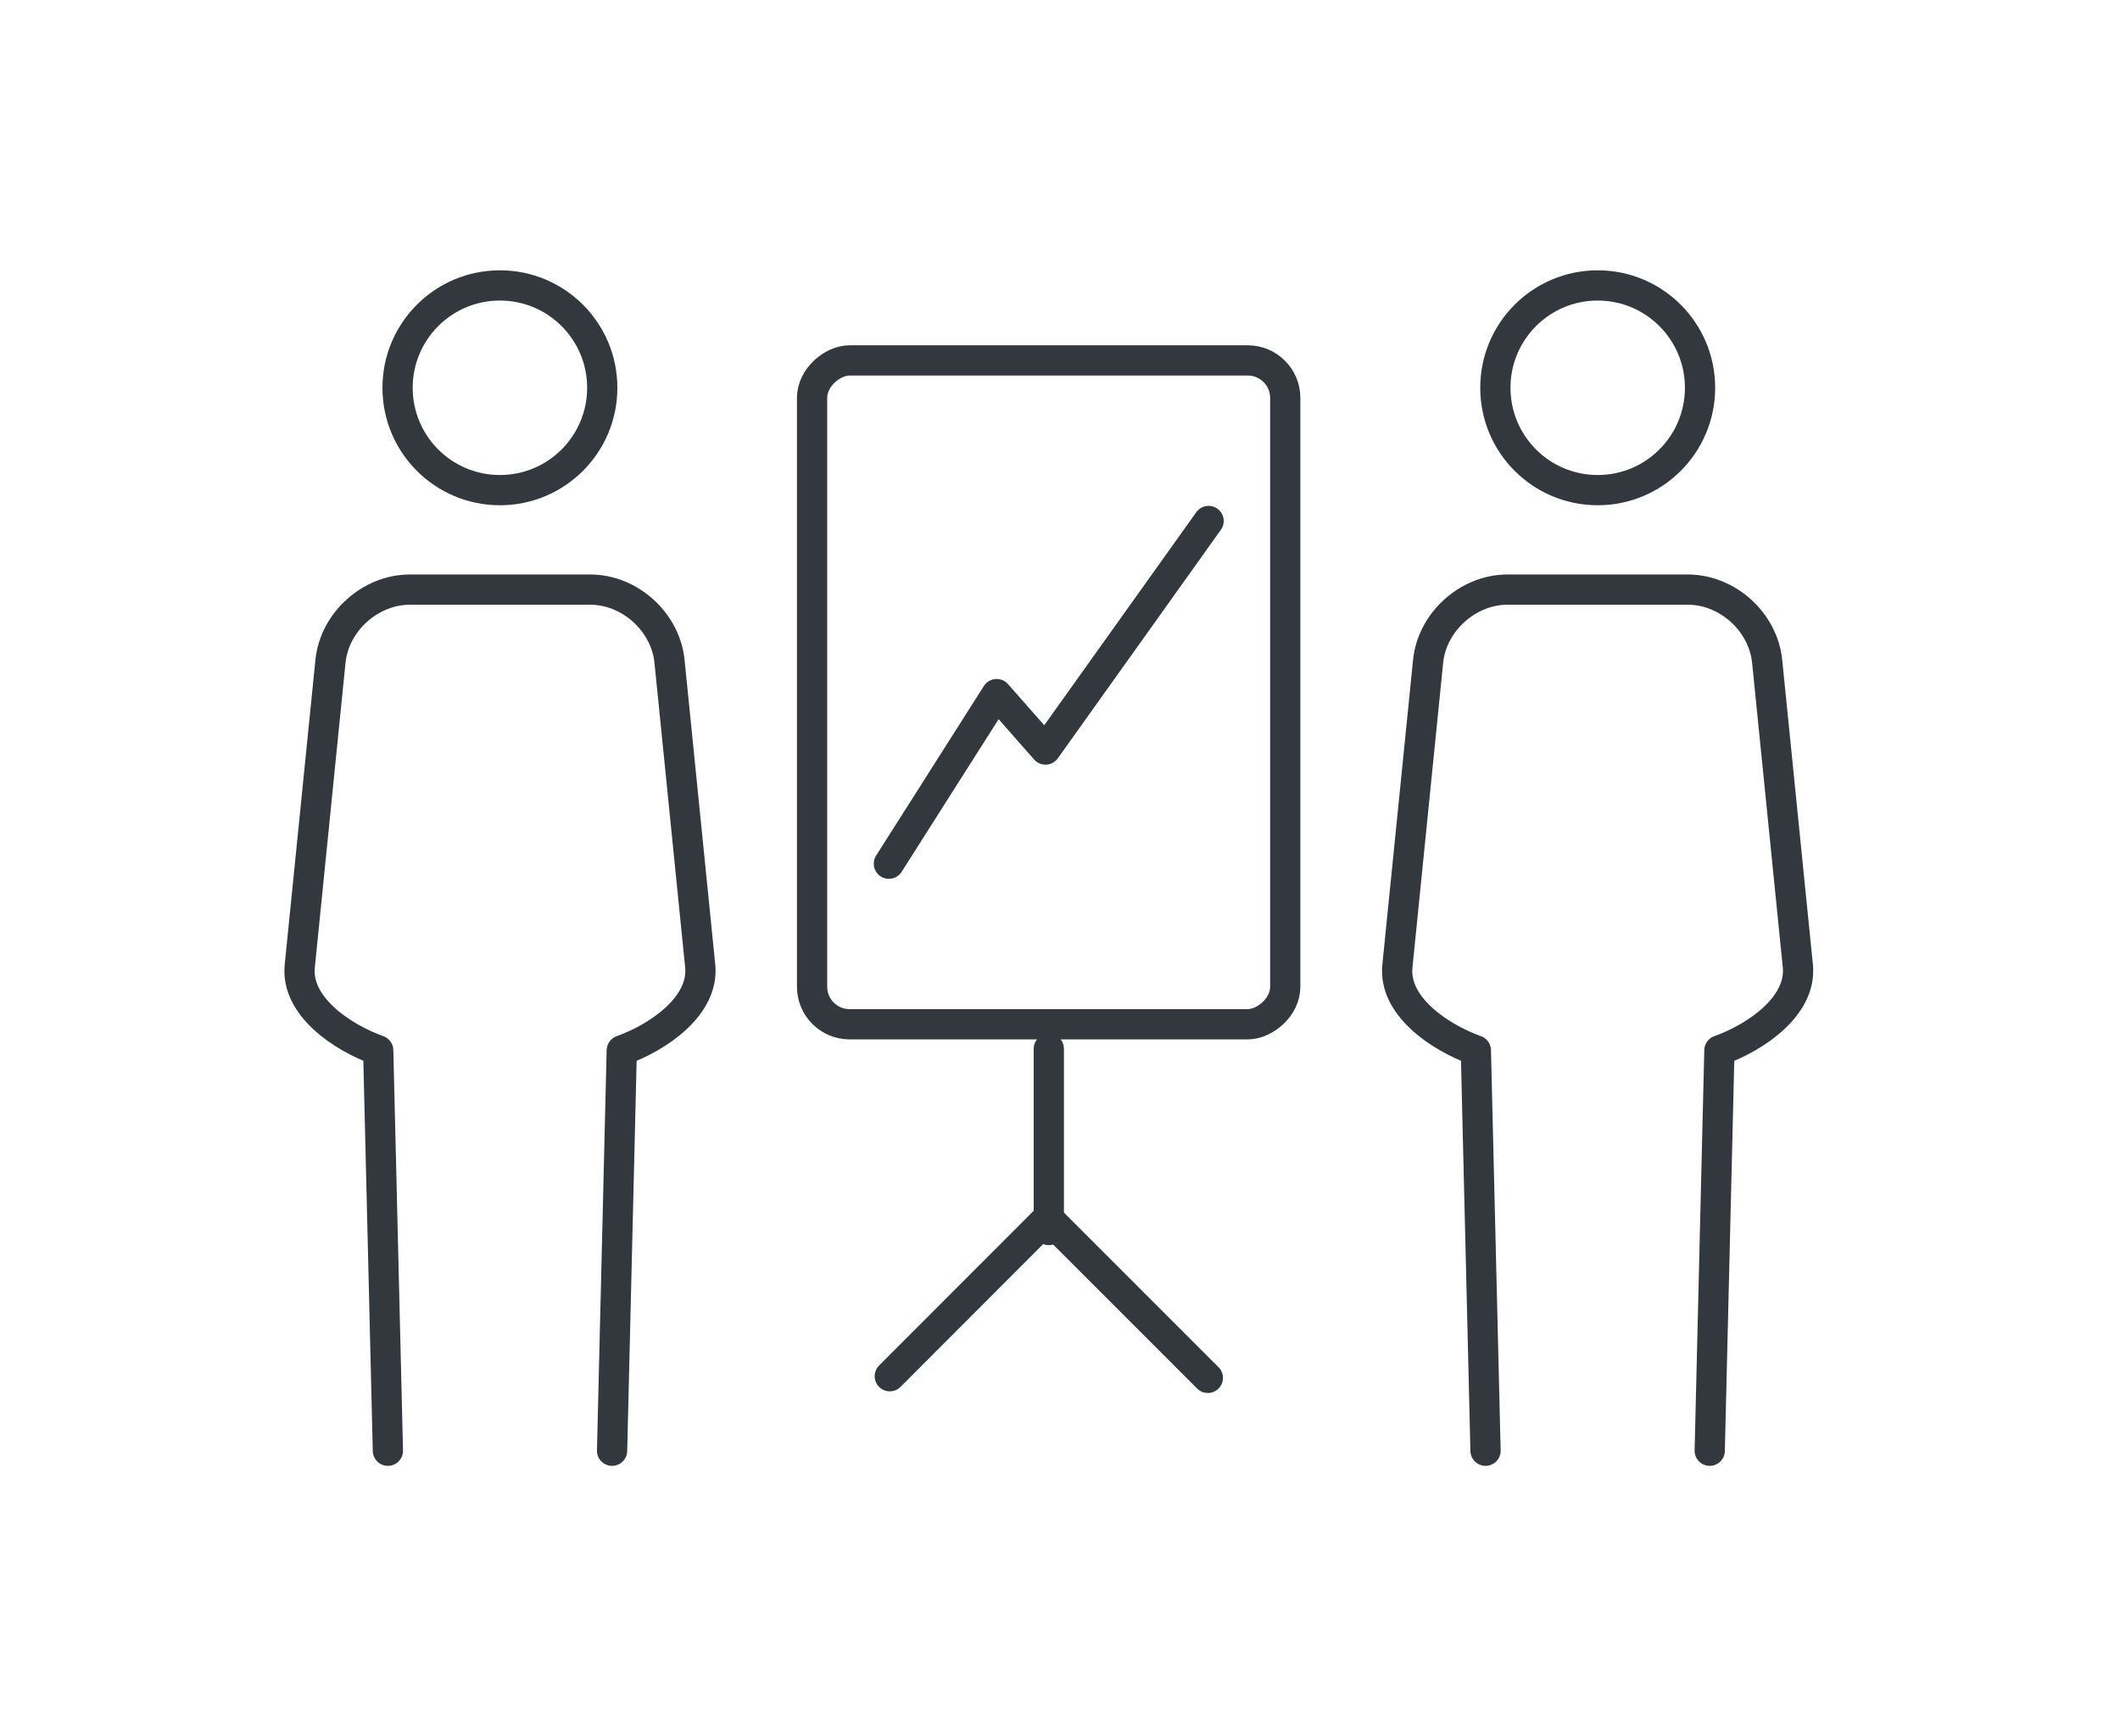
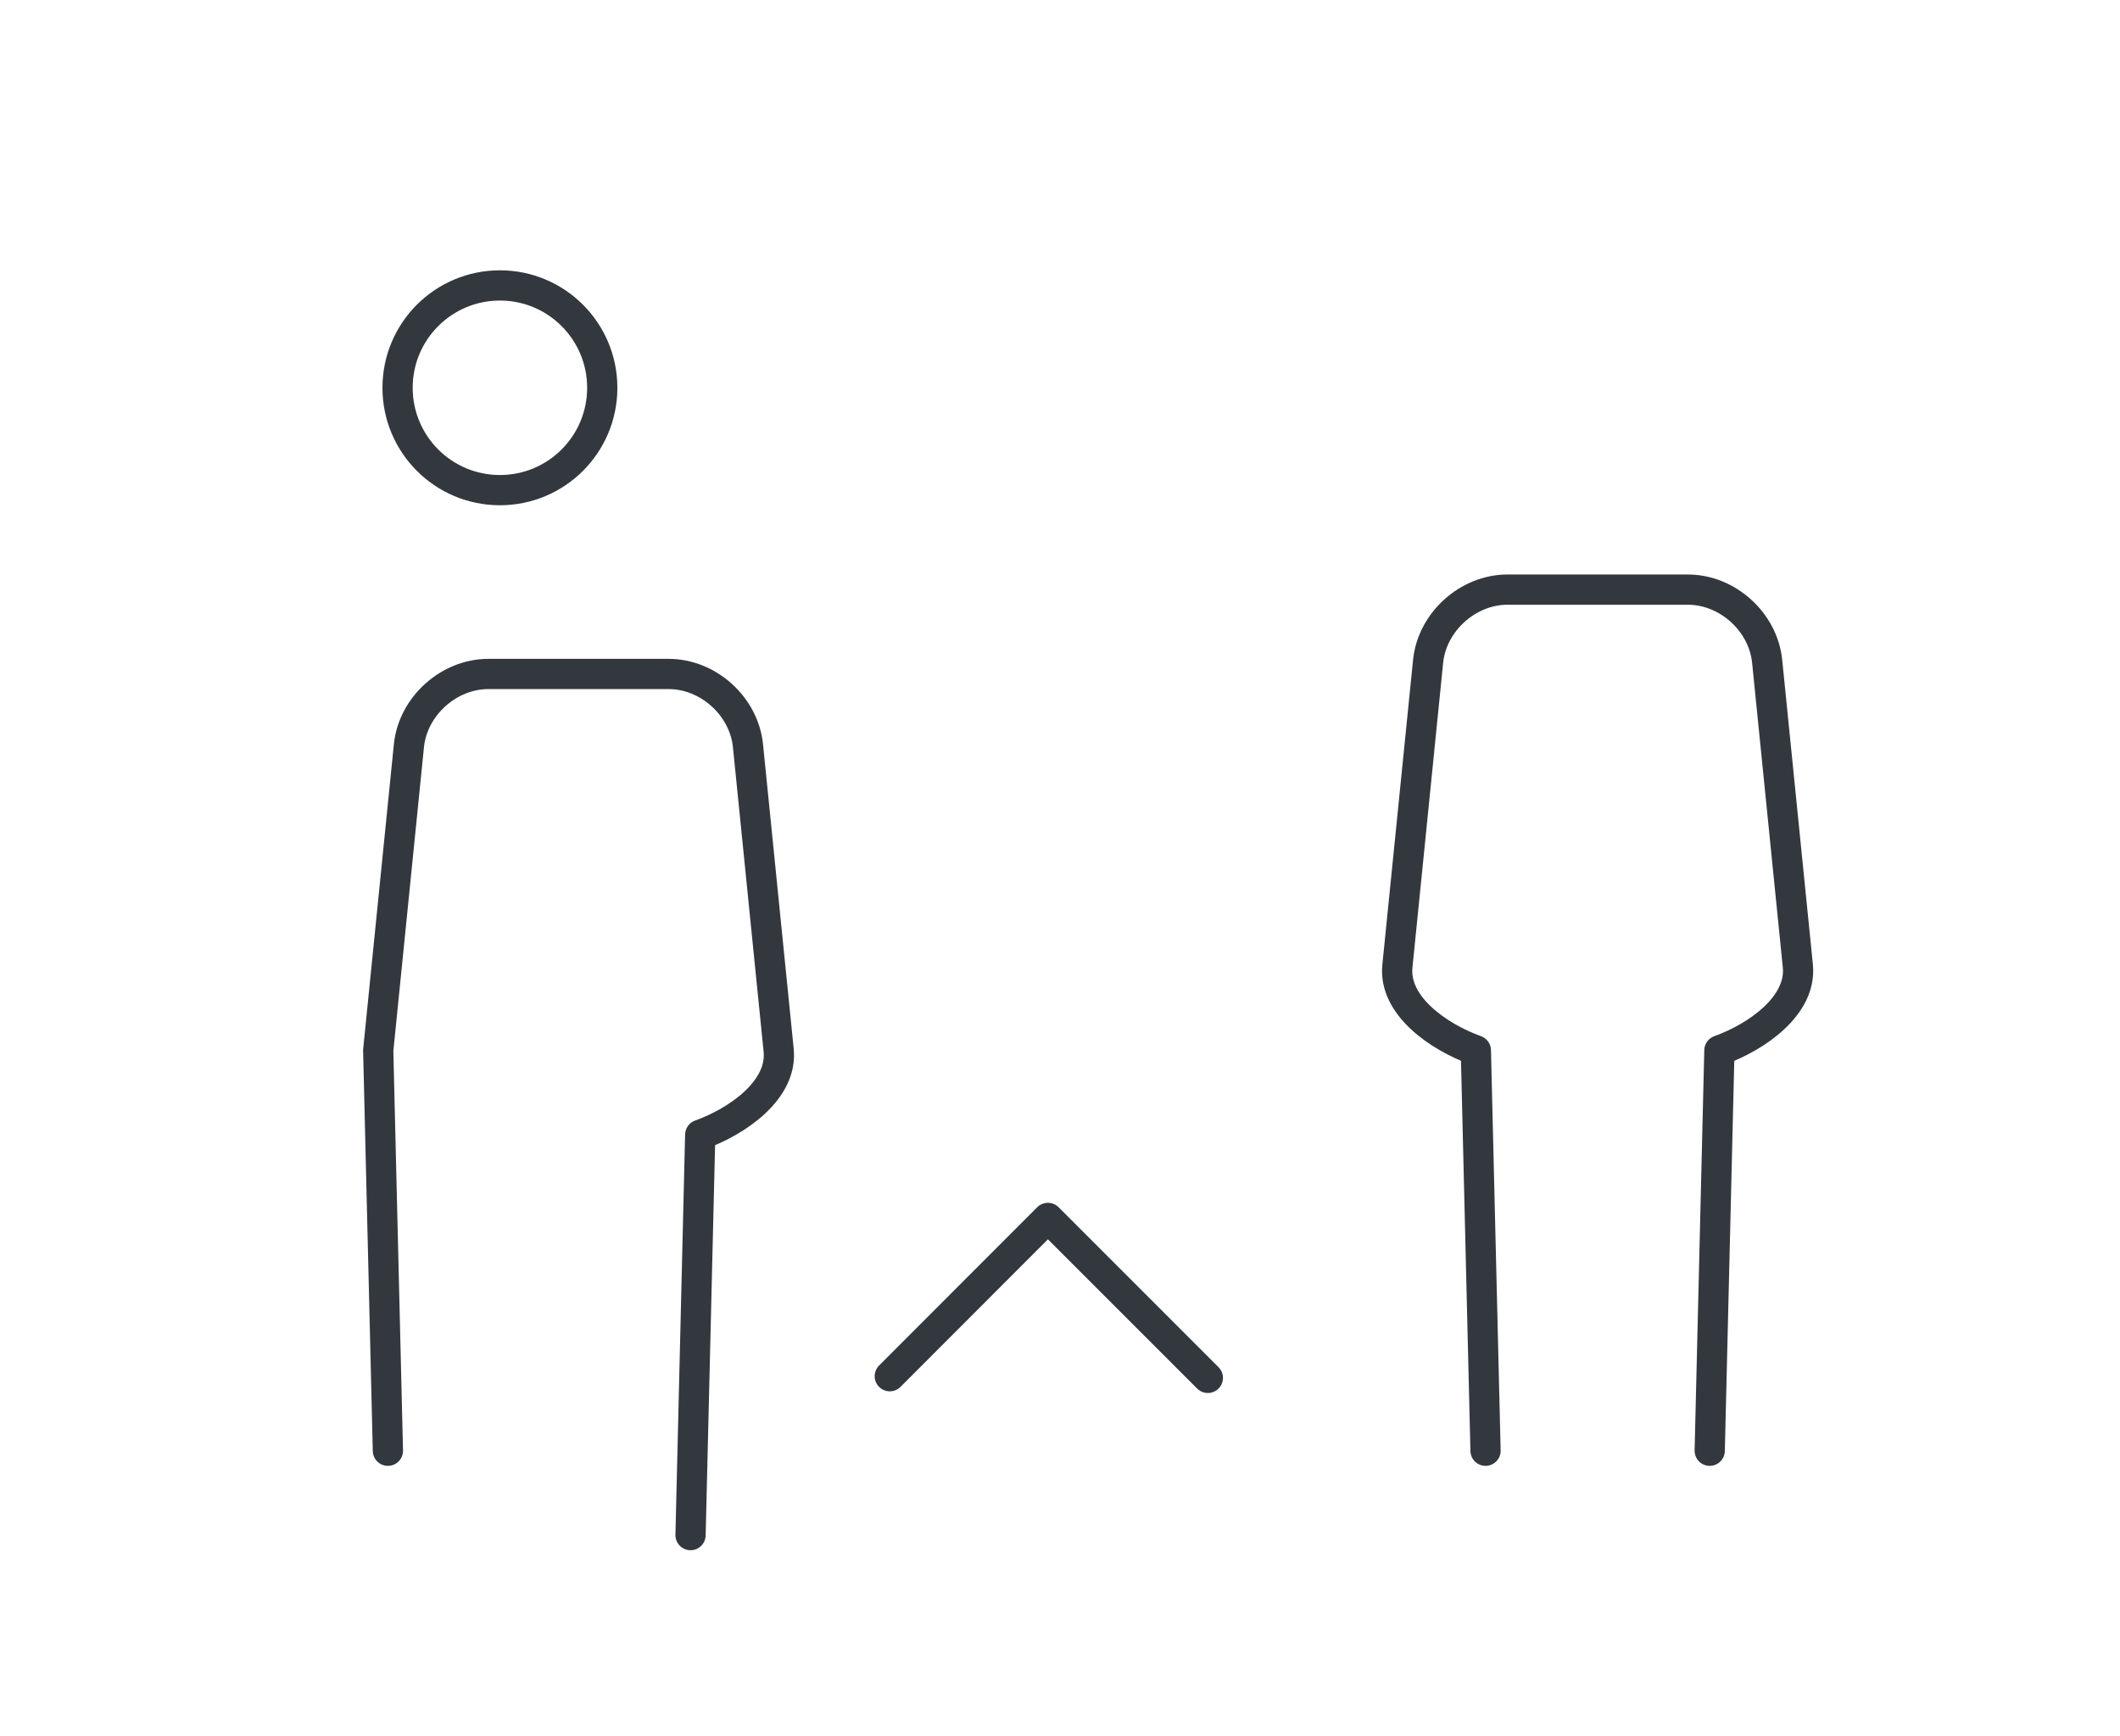
<svg xmlns="http://www.w3.org/2000/svg" id="Gruppe_285" data-name="Gruppe 285" viewBox="0 0 140.24 114.84">
  <defs>
    <style>
      .cls-1 {
        fill: none;
        stroke: #33383f;
        stroke-linecap: round;
        stroke-linejoin: round;
        stroke-width: 2px;
      }
    </style>
  </defs>
  <g>
-     <path class="cls-1" d="m105.69,18.88c-3.74,0-6.77,3.03-6.77,6.77s3.03,6.77,6.77,6.77,6.77-3.03,6.77-6.77-3.03-6.77-6.77-6.77Z" />
    <path class="cls-1" d="m98.27,95.96l-.64-26.48c-2.49-.9-5.46-2.97-5.19-5.58l2.03-20.15c.26-2.61,2.63-4.75,5.25-4.75h11.93c2.63,0,4.99,2.14,5.25,4.75l2.03,20.15c.26,2.61-2.71,4.69-5.19,5.58l-.64,26.48" />
  </g>
  <g>
    <path class="cls-1" d="m33.07,18.88c-3.74,0-6.77,3.03-6.77,6.77s3.03,6.77,6.77,6.77,6.77-3.03,6.77-6.77-3.03-6.77-6.77-6.77Z" />
-     <path class="cls-1" d="m25.66,95.96l-.64-26.48c-2.49-.9-5.46-2.97-5.19-5.58l2.03-20.15c.26-2.61,2.63-4.75,5.25-4.75h11.93c2.63,0,4.99,2.14,5.25,4.75l2.03,20.15c.26,2.61-2.71,4.69-5.19,5.58l-.64,26.48" />
+     <path class="cls-1" d="m25.66,95.96l-.64-26.48l2.03-20.15c.26-2.61,2.63-4.75,5.25-4.75h11.93c2.63,0,4.99,2.14,5.25,4.75l2.03,20.15c.26,2.61-2.71,4.69-5.19,5.58l-.64,26.48" />
  </g>
-   <rect class="cls-1" x="47.42" y="30.15" width="43.91" height="31.3" rx="2.48" ry="2.48" transform="translate(115.17 -23.58) rotate(90)" />
  <polyline class="cls-1" points="58.86 91.03 69.32 80.56 79.9 91.14" />
-   <line class="cls-1" x1="69.38" y1="69.37" x2="69.38" y2="81.36" />
-   <polyline class="cls-1" points="58.8 57.13 65.93 45.91 69.16 49.58 79.95 34.46" />
</svg>